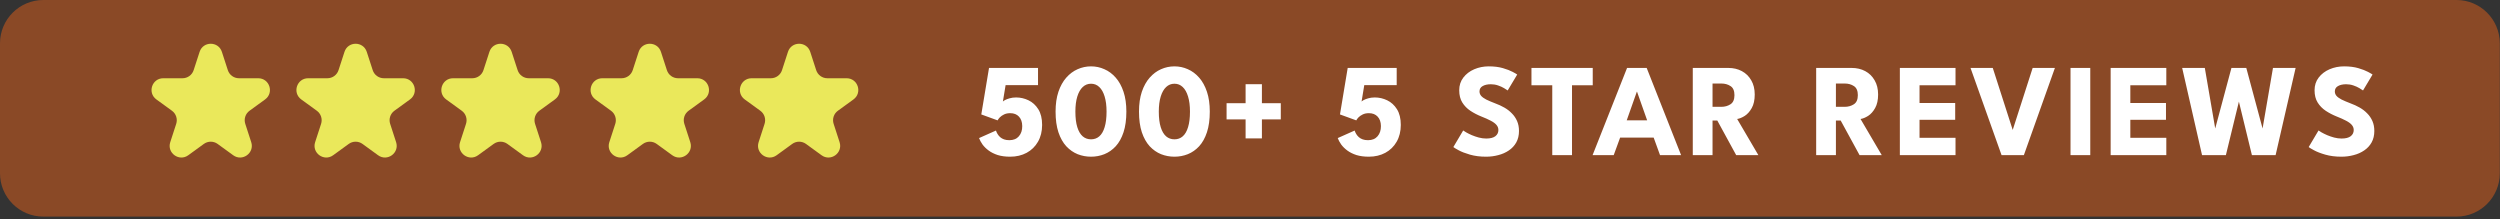
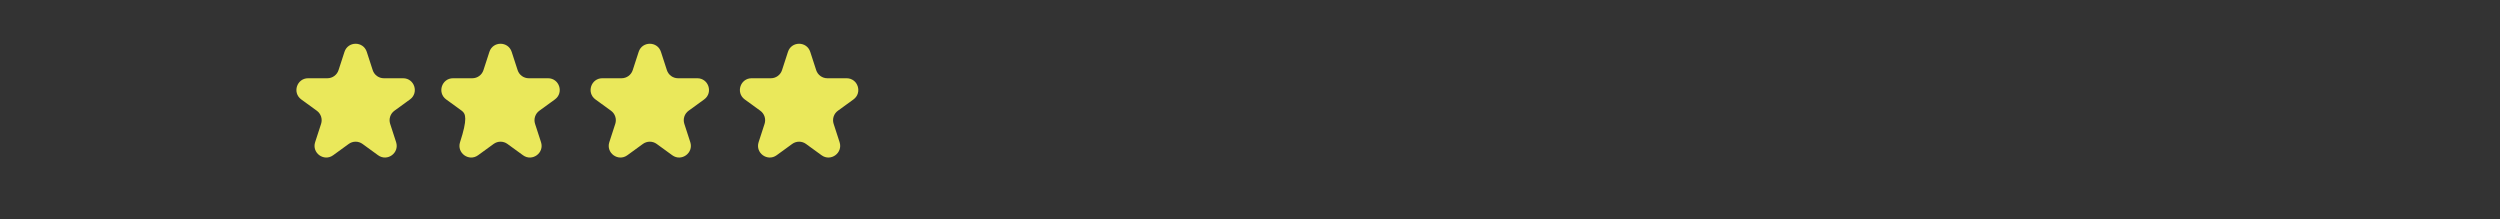
<svg xmlns="http://www.w3.org/2000/svg" fill="none" viewBox="0 0 274 24" height="24" width="274">
  <rect x="0" y="0" width="274" height="24" fill="#333333" stroke="none" />
-   <path fill="#8A4926" d="M0 4.748C0 2.126 2.126 0 4.748 0H269.229C271.851 0 273.977 2.126 273.977 4.748V18.992C273.977 21.615 271.851 23.74 269.229 23.74H4.748C2.126 23.74 0 21.615 0 18.992V4.748Z" />
-   <path fill="white" d="M109.157 14.308C109.2 14.443 109.261 14.573 109.338 14.698C109.415 14.824 109.511 14.937 109.627 15.039C109.743 15.14 109.883 15.22 110.047 15.277C110.211 15.335 110.404 15.364 110.626 15.364C111.075 15.364 111.422 15.222 111.668 14.937C111.919 14.648 112.042 14.274 112.037 13.815C112.033 13.376 111.912 13.031 111.676 12.78C111.444 12.53 111.125 12.404 110.72 12.404C110.46 12.404 110.235 12.45 110.047 12.542C109.859 12.633 109.704 12.739 109.584 12.86C109.468 12.981 109.386 13.092 109.338 13.193L107.55 12.542L108.397 7.446H113.767V9.328H110.214L109.917 11.13C109.941 11.097 110.016 11.043 110.141 10.971C110.271 10.899 110.44 10.834 110.648 10.776C110.86 10.713 111.099 10.681 111.364 10.681C111.837 10.681 112.291 10.785 112.725 10.993C113.159 11.2 113.516 11.526 113.796 11.97C114.076 12.414 114.216 12.988 114.216 13.692C114.216 14.397 114.064 15.012 113.76 15.538C113.461 16.059 113.048 16.462 112.522 16.747C111.996 17.031 111.393 17.174 110.713 17.174C110.197 17.174 109.743 17.113 109.352 16.993C108.966 16.867 108.636 16.703 108.361 16.501C108.086 16.298 107.861 16.078 107.688 15.842C107.519 15.601 107.391 15.364 107.304 15.133L109.157 14.308ZM115.691 12.23C115.691 11.4 115.795 10.677 116.002 10.059C116.214 9.437 116.501 8.92 116.863 8.51C117.23 8.095 117.645 7.786 118.108 7.584C118.576 7.376 119.066 7.273 119.577 7.273C120.089 7.273 120.576 7.376 121.039 7.584C121.508 7.786 121.922 8.095 122.284 8.51C122.646 8.92 122.931 9.437 123.138 10.059C123.346 10.677 123.45 11.4 123.45 12.23C123.45 13.113 123.346 13.868 123.138 14.496C122.931 15.123 122.646 15.634 122.284 16.03C121.922 16.421 121.508 16.71 121.039 16.899C120.576 17.082 120.089 17.174 119.577 17.174C119.066 17.174 118.576 17.082 118.108 16.899C117.645 16.71 117.23 16.421 116.863 16.03C116.501 15.634 116.214 15.123 116.002 14.496C115.795 13.868 115.691 13.113 115.691 12.23ZM117.862 12.23C117.862 12.92 117.932 13.49 118.072 13.938C118.212 14.387 118.41 14.723 118.666 14.944C118.921 15.162 119.225 15.27 119.577 15.27C119.93 15.27 120.231 15.162 120.482 14.944C120.738 14.723 120.933 14.387 121.068 13.938C121.208 13.485 121.278 12.915 121.278 12.23C121.278 11.584 121.208 11.034 121.068 10.58C120.933 10.127 120.738 9.779 120.482 9.538C120.231 9.297 119.93 9.176 119.577 9.176C119.225 9.176 118.921 9.297 118.666 9.538C118.41 9.779 118.212 10.127 118.072 10.58C117.932 11.034 117.862 11.584 117.862 12.23ZM124.834 12.23C124.834 11.4 124.938 10.677 125.145 10.059C125.357 9.437 125.644 8.92 126.006 8.51C126.373 8.095 126.788 7.786 127.251 7.584C127.719 7.376 128.209 7.273 128.72 7.273C129.232 7.273 129.719 7.376 130.182 7.584C130.65 7.786 131.065 8.095 131.427 8.51C131.789 8.92 132.074 9.437 132.281 10.059C132.489 10.677 132.593 11.4 132.593 12.23C132.593 13.113 132.489 13.868 132.281 14.496C132.074 15.123 131.789 15.634 131.427 16.03C131.065 16.421 130.65 16.71 130.182 16.899C129.719 17.082 129.232 17.174 128.72 17.174C128.209 17.174 127.719 17.082 127.251 16.899C126.788 16.71 126.373 16.421 126.006 16.03C125.644 15.634 125.357 15.123 125.145 14.496C124.938 13.868 124.834 13.113 124.834 12.23ZM127.005 12.23C127.005 12.92 127.075 13.49 127.215 13.938C127.355 14.387 127.553 14.723 127.808 14.944C128.064 15.162 128.368 15.27 128.72 15.27C129.073 15.27 129.374 15.162 129.625 14.944C129.881 14.723 130.076 14.387 130.211 13.938C130.351 13.485 130.421 12.915 130.421 12.23C130.421 11.584 130.351 11.034 130.211 10.58C130.076 10.127 129.881 9.779 129.625 9.538C129.374 9.297 129.073 9.176 128.72 9.176C128.368 9.176 128.064 9.297 127.808 9.538C127.553 9.779 127.355 10.127 127.215 10.58C127.075 11.034 127.005 11.584 127.005 12.23ZM138.305 13.084V15.169H136.517V13.084H134.433V11.311H136.517V9.227H138.305V11.311H140.375V13.084H138.305ZM148.468 14.308C148.511 14.443 148.572 14.573 148.649 14.698C148.726 14.824 148.823 14.937 148.938 15.039C149.054 15.14 149.194 15.22 149.358 15.277C149.522 15.335 149.715 15.364 149.937 15.364C150.386 15.364 150.733 15.222 150.98 14.937C151.23 14.648 151.353 14.274 151.349 13.815C151.344 13.376 151.223 13.031 150.987 12.78C150.755 12.53 150.437 12.404 150.031 12.404C149.771 12.404 149.546 12.45 149.358 12.542C149.17 12.633 149.016 12.739 148.895 12.86C148.779 12.981 148.697 13.092 148.649 13.193L146.861 12.542L147.708 7.446H153.078V9.328H149.525L149.228 11.13C149.252 11.097 149.327 11.043 149.452 10.971C149.583 10.899 149.752 10.834 149.959 10.776C150.171 10.713 150.41 10.681 150.676 10.681C151.148 10.681 151.602 10.785 152.036 10.993C152.47 11.2 152.828 11.526 153.107 11.97C153.387 12.414 153.527 12.988 153.527 13.692C153.527 14.397 153.375 15.012 153.071 15.538C152.772 16.059 152.359 16.462 151.834 16.747C151.308 17.031 150.704 17.174 150.024 17.174C149.508 17.174 149.054 17.113 148.663 16.993C148.277 16.867 147.947 16.703 147.672 16.501C147.397 16.298 147.173 16.078 146.999 15.842C146.83 15.601 146.702 15.364 146.615 15.133L148.468 14.308ZM163.166 7.273C163.76 7.273 164.278 7.338 164.722 7.468C165.166 7.598 165.523 7.736 165.793 7.881C166.064 8.025 166.228 8.122 166.286 8.17L165.243 9.914C165.166 9.856 165.033 9.772 164.845 9.661C164.662 9.55 164.442 9.451 164.187 9.364C163.936 9.277 163.673 9.234 163.398 9.234C163.026 9.234 162.725 9.302 162.493 9.437C162.266 9.567 162.153 9.762 162.153 10.023C162.153 10.201 162.213 10.363 162.334 10.508C162.459 10.648 162.647 10.783 162.898 10.913C163.154 11.039 163.477 11.176 163.868 11.326C164.225 11.456 164.561 11.61 164.874 11.789C165.188 11.967 165.463 12.18 165.699 12.426C165.941 12.667 166.131 12.947 166.271 13.265C166.411 13.584 166.481 13.946 166.481 14.351C166.481 14.834 166.382 15.253 166.184 15.61C165.986 15.963 165.716 16.255 165.374 16.486C165.036 16.718 164.65 16.889 164.216 17C163.786 17.116 163.34 17.174 162.877 17.174C162.22 17.174 161.632 17.099 161.111 16.949C160.594 16.8 160.177 16.638 159.859 16.464C159.54 16.291 159.349 16.175 159.287 16.117L160.365 14.3C160.423 14.344 160.534 14.414 160.698 14.51C160.867 14.607 161.072 14.708 161.313 14.814C161.555 14.916 161.81 15.002 162.08 15.075C162.356 15.147 162.626 15.183 162.891 15.183C163.335 15.183 163.668 15.099 163.89 14.93C164.112 14.756 164.223 14.53 164.223 14.25C164.223 14.042 164.153 13.856 164.013 13.692C163.873 13.528 163.663 13.374 163.383 13.229C163.103 13.08 162.754 12.923 162.334 12.759C161.914 12.59 161.521 12.385 161.154 12.143C160.792 11.902 160.498 11.601 160.271 11.239C160.044 10.877 159.931 10.428 159.931 9.893C159.931 9.357 160.08 8.894 160.38 8.503C160.684 8.107 161.082 7.803 161.574 7.591C162.071 7.379 162.602 7.273 163.166 7.273ZM170.128 9.343H167.848V7.446H174.564V9.343H172.292V17H170.128V9.343ZM178.326 7.446H180.476L184.247 17H181.938L181.243 15.082H177.566L176.864 17H174.548L178.326 7.446ZM178.29 13.186H180.526L179.419 10.052H179.397L178.29 13.186ZM185.529 7.446H189.423C189.978 7.446 190.473 7.562 190.907 7.794C191.341 8.025 191.684 8.361 191.935 8.8C192.191 9.234 192.318 9.753 192.318 10.356C192.318 10.959 192.21 11.454 191.993 11.839C191.78 12.221 191.525 12.508 191.226 12.701C190.926 12.889 190.649 13.002 190.393 13.041L192.716 17H190.285L188.215 13.207H187.694V17H185.529V7.446ZM187.694 11.709H188.649C189.035 11.709 189.373 11.615 189.662 11.427C189.952 11.239 190.096 10.906 190.096 10.428C190.096 9.951 189.954 9.62 189.669 9.437C189.385 9.248 189.049 9.154 188.663 9.154H187.694V11.709ZM199.052 7.446H202.945C203.5 7.446 203.995 7.562 204.429 7.794C204.863 8.025 205.206 8.361 205.457 8.8C205.713 9.234 205.841 9.753 205.841 10.356C205.841 10.959 205.732 11.454 205.515 11.839C205.303 12.221 205.047 12.508 204.748 12.701C204.448 12.889 204.171 13.002 203.915 13.041L206.239 17H203.807L201.737 13.207H201.216V17H199.052V7.446ZM201.216 11.709H202.171C202.557 11.709 202.895 11.615 203.184 11.427C203.474 11.239 203.619 10.906 203.619 10.428C203.619 9.951 203.476 9.62 203.192 9.437C202.907 9.248 202.571 9.154 202.185 9.154H201.216V11.709ZM208.224 7.446H214.325V9.343H210.381V11.29H214.289V13.128H210.381V15.104H214.325V17H208.224V7.446ZM221.817 17H219.37L215.969 7.446H218.408L220.593 14.242L222.779 7.446H225.218L221.817 17ZM226.929 7.446H229.093V17H226.929V7.446ZM231.327 7.446H237.428V9.343H233.484V11.29H237.392V13.128H233.484V15.104H237.428V17H231.327V7.446ZM249.407 17H246.809L245.188 10.334H245.579L243.957 17H241.344L239.166 7.446H241.648L242.799 14.148H242.77L244.565 7.446H246.194L247.996 14.148H247.967L249.118 7.446H251.6L249.407 17ZM256.911 7.273C257.505 7.273 258.023 7.338 258.467 7.468C258.911 7.598 259.268 7.736 259.538 7.881C259.809 8.025 259.973 8.122 260.031 8.17L258.988 9.914C258.911 9.856 258.778 9.772 258.59 9.661C258.407 9.55 258.187 9.451 257.932 9.364C257.681 9.277 257.418 9.234 257.143 9.234C256.771 9.234 256.47 9.302 256.238 9.437C256.011 9.567 255.898 9.762 255.898 10.023C255.898 10.201 255.958 10.363 256.079 10.508C256.204 10.648 256.392 10.783 256.643 10.913C256.899 11.039 257.222 11.176 257.613 11.326C257.97 11.456 258.306 11.61 258.619 11.789C258.933 11.967 259.208 12.18 259.444 12.426C259.686 12.667 259.876 12.947 260.016 13.265C260.156 13.584 260.226 13.946 260.226 14.351C260.226 14.834 260.127 15.253 259.929 15.61C259.731 15.963 259.461 16.255 259.119 16.486C258.781 16.718 258.395 16.889 257.961 17C257.531 17.116 257.085 17.174 256.622 17.174C255.965 17.174 255.377 17.099 254.856 16.949C254.339 16.8 253.922 16.638 253.604 16.464C253.285 16.291 253.094 16.175 253.032 16.117L254.11 14.3C254.168 14.344 254.279 14.414 254.443 14.51C254.612 14.607 254.817 14.708 255.058 14.814C255.3 14.916 255.555 15.002 255.825 15.075C256.1 15.147 256.371 15.183 256.636 15.183C257.08 15.183 257.413 15.099 257.635 14.93C257.857 14.756 257.968 14.53 257.968 14.25C257.968 14.042 257.898 13.856 257.758 13.692C257.618 13.528 257.408 13.374 257.128 13.229C256.848 13.08 256.499 12.923 256.079 12.759C255.659 12.59 255.266 12.385 254.899 12.143C254.537 11.902 254.243 11.601 254.016 11.239C253.789 10.877 253.676 10.428 253.676 9.893C253.676 9.357 253.825 8.894 254.125 8.503C254.429 8.107 254.827 7.803 255.319 7.591C255.816 7.379 256.347 7.273 256.911 7.273Z" />
  <path fill="#EAE85B" d="M37.756 5.682C38.14 4.5 39.812 4.5 40.197 5.682L40.849 7.689C41.021 8.218 41.513 8.576 42.069 8.576H44.18C45.423 8.576 45.94 10.167 44.934 10.898L43.227 12.138C42.777 12.465 42.589 13.044 42.761 13.573L43.413 15.581C43.797 16.763 42.444 17.746 41.438 17.015L39.73 15.774C39.281 15.448 38.672 15.448 38.222 15.774L36.514 17.015C35.508 17.746 34.155 16.763 34.539 15.581L35.192 13.573C35.363 13.044 35.175 12.465 34.725 12.138L33.018 10.898C32.012 10.167 32.529 8.576 33.772 8.576H35.883C36.439 8.576 36.931 8.218 37.103 7.689L37.756 5.682Z" />
-   <path fill="#EAE85B" d="M53.638 5.682C54.023 4.5 55.695 4.5 56.079 5.682L56.732 7.689C56.903 8.218 57.396 8.576 57.952 8.576H60.063C61.306 8.576 61.823 10.167 60.817 10.898L59.109 12.138C58.66 12.465 58.471 13.044 58.643 13.573L59.295 15.581C59.68 16.763 58.327 17.746 57.321 17.015L55.613 15.774C55.163 15.448 54.554 15.448 54.105 15.774L52.397 17.015C51.391 17.746 50.038 16.763 50.422 15.581L51.075 13.573C51.246 13.044 51.058 12.465 50.608 12.138L48.901 10.898C47.895 10.167 48.412 8.576 49.655 8.576H51.766C52.322 8.576 52.814 8.218 52.986 7.689L53.638 5.682Z" />
+   <path fill="#EAE85B" d="M53.638 5.682C54.023 4.5 55.695 4.5 56.079 5.682L56.732 7.689C56.903 8.218 57.396 8.576 57.952 8.576H60.063C61.306 8.576 61.823 10.167 60.817 10.898L59.109 12.138C58.66 12.465 58.471 13.044 58.643 13.573L59.295 15.581C59.68 16.763 58.327 17.746 57.321 17.015L55.613 15.774C55.163 15.448 54.554 15.448 54.105 15.774L52.397 17.015C51.391 17.746 50.038 16.763 50.422 15.581C51.246 13.044 51.058 12.465 50.608 12.138L48.901 10.898C47.895 10.167 48.412 8.576 49.655 8.576H51.766C52.322 8.576 52.814 8.218 52.986 7.689L53.638 5.682Z" />
  <path fill="#EAE85B" d="M69.998 5.682C70.382 4.5 72.055 4.5 72.439 5.682L73.091 7.689C73.263 8.218 73.755 8.576 74.311 8.576H76.422C77.665 8.576 78.182 10.167 77.177 10.898L75.469 12.138C75.019 12.465 74.831 13.044 75.003 13.573L75.655 15.581C76.039 16.763 74.686 17.746 73.68 17.015L71.972 15.774C71.523 15.448 70.914 15.448 70.464 15.774L68.756 17.015C67.751 17.746 66.397 16.763 66.782 15.581L67.434 13.573C67.606 13.044 67.417 12.465 66.968 12.138L65.26 10.898C64.254 10.167 64.771 8.576 66.014 8.576H68.125C68.681 8.576 69.174 8.218 69.346 7.689L69.998 5.682Z" />
  <path fill="#EAE85B" d="M86.361 5.682C86.745 4.5 88.418 4.5 88.802 5.682L89.454 7.689C89.626 8.218 90.119 8.576 90.675 8.576H92.785C94.029 8.576 94.546 10.167 93.54 10.898L91.832 12.138C91.382 12.465 91.194 13.044 91.366 13.573L92.018 15.581C92.402 16.763 91.049 17.746 90.043 17.015L88.336 15.774C87.886 15.448 87.277 15.448 86.827 15.774L85.12 17.015C84.114 17.746 82.761 16.763 83.145 15.581L83.797 13.573C83.969 13.044 83.781 12.465 83.331 12.138L81.623 10.898C80.618 10.167 81.134 8.576 82.378 8.576H84.488C85.044 8.576 85.537 8.218 85.709 7.689L86.361 5.682Z" />
-   <path fill="#EAE85B" d="M21.877 5.682C22.261 4.5 23.933 4.5 24.318 5.682L24.97 7.689C25.142 8.218 25.634 8.576 26.19 8.576H28.301C29.544 8.576 30.061 10.167 29.055 10.898L27.348 12.138C26.898 12.465 26.71 13.044 26.882 13.573L27.534 15.581C27.918 16.763 26.565 17.746 25.559 17.015L23.851 15.774C23.402 15.448 22.793 15.448 22.343 15.774L20.635 17.015C19.63 17.746 18.276 16.763 18.66 15.581L19.313 13.573C19.485 13.044 19.296 12.465 18.847 12.138L17.139 10.898C16.133 10.167 16.65 8.576 17.893 8.576H20.004C20.56 8.576 21.053 8.218 21.224 7.689L21.877 5.682Z" />
</svg>